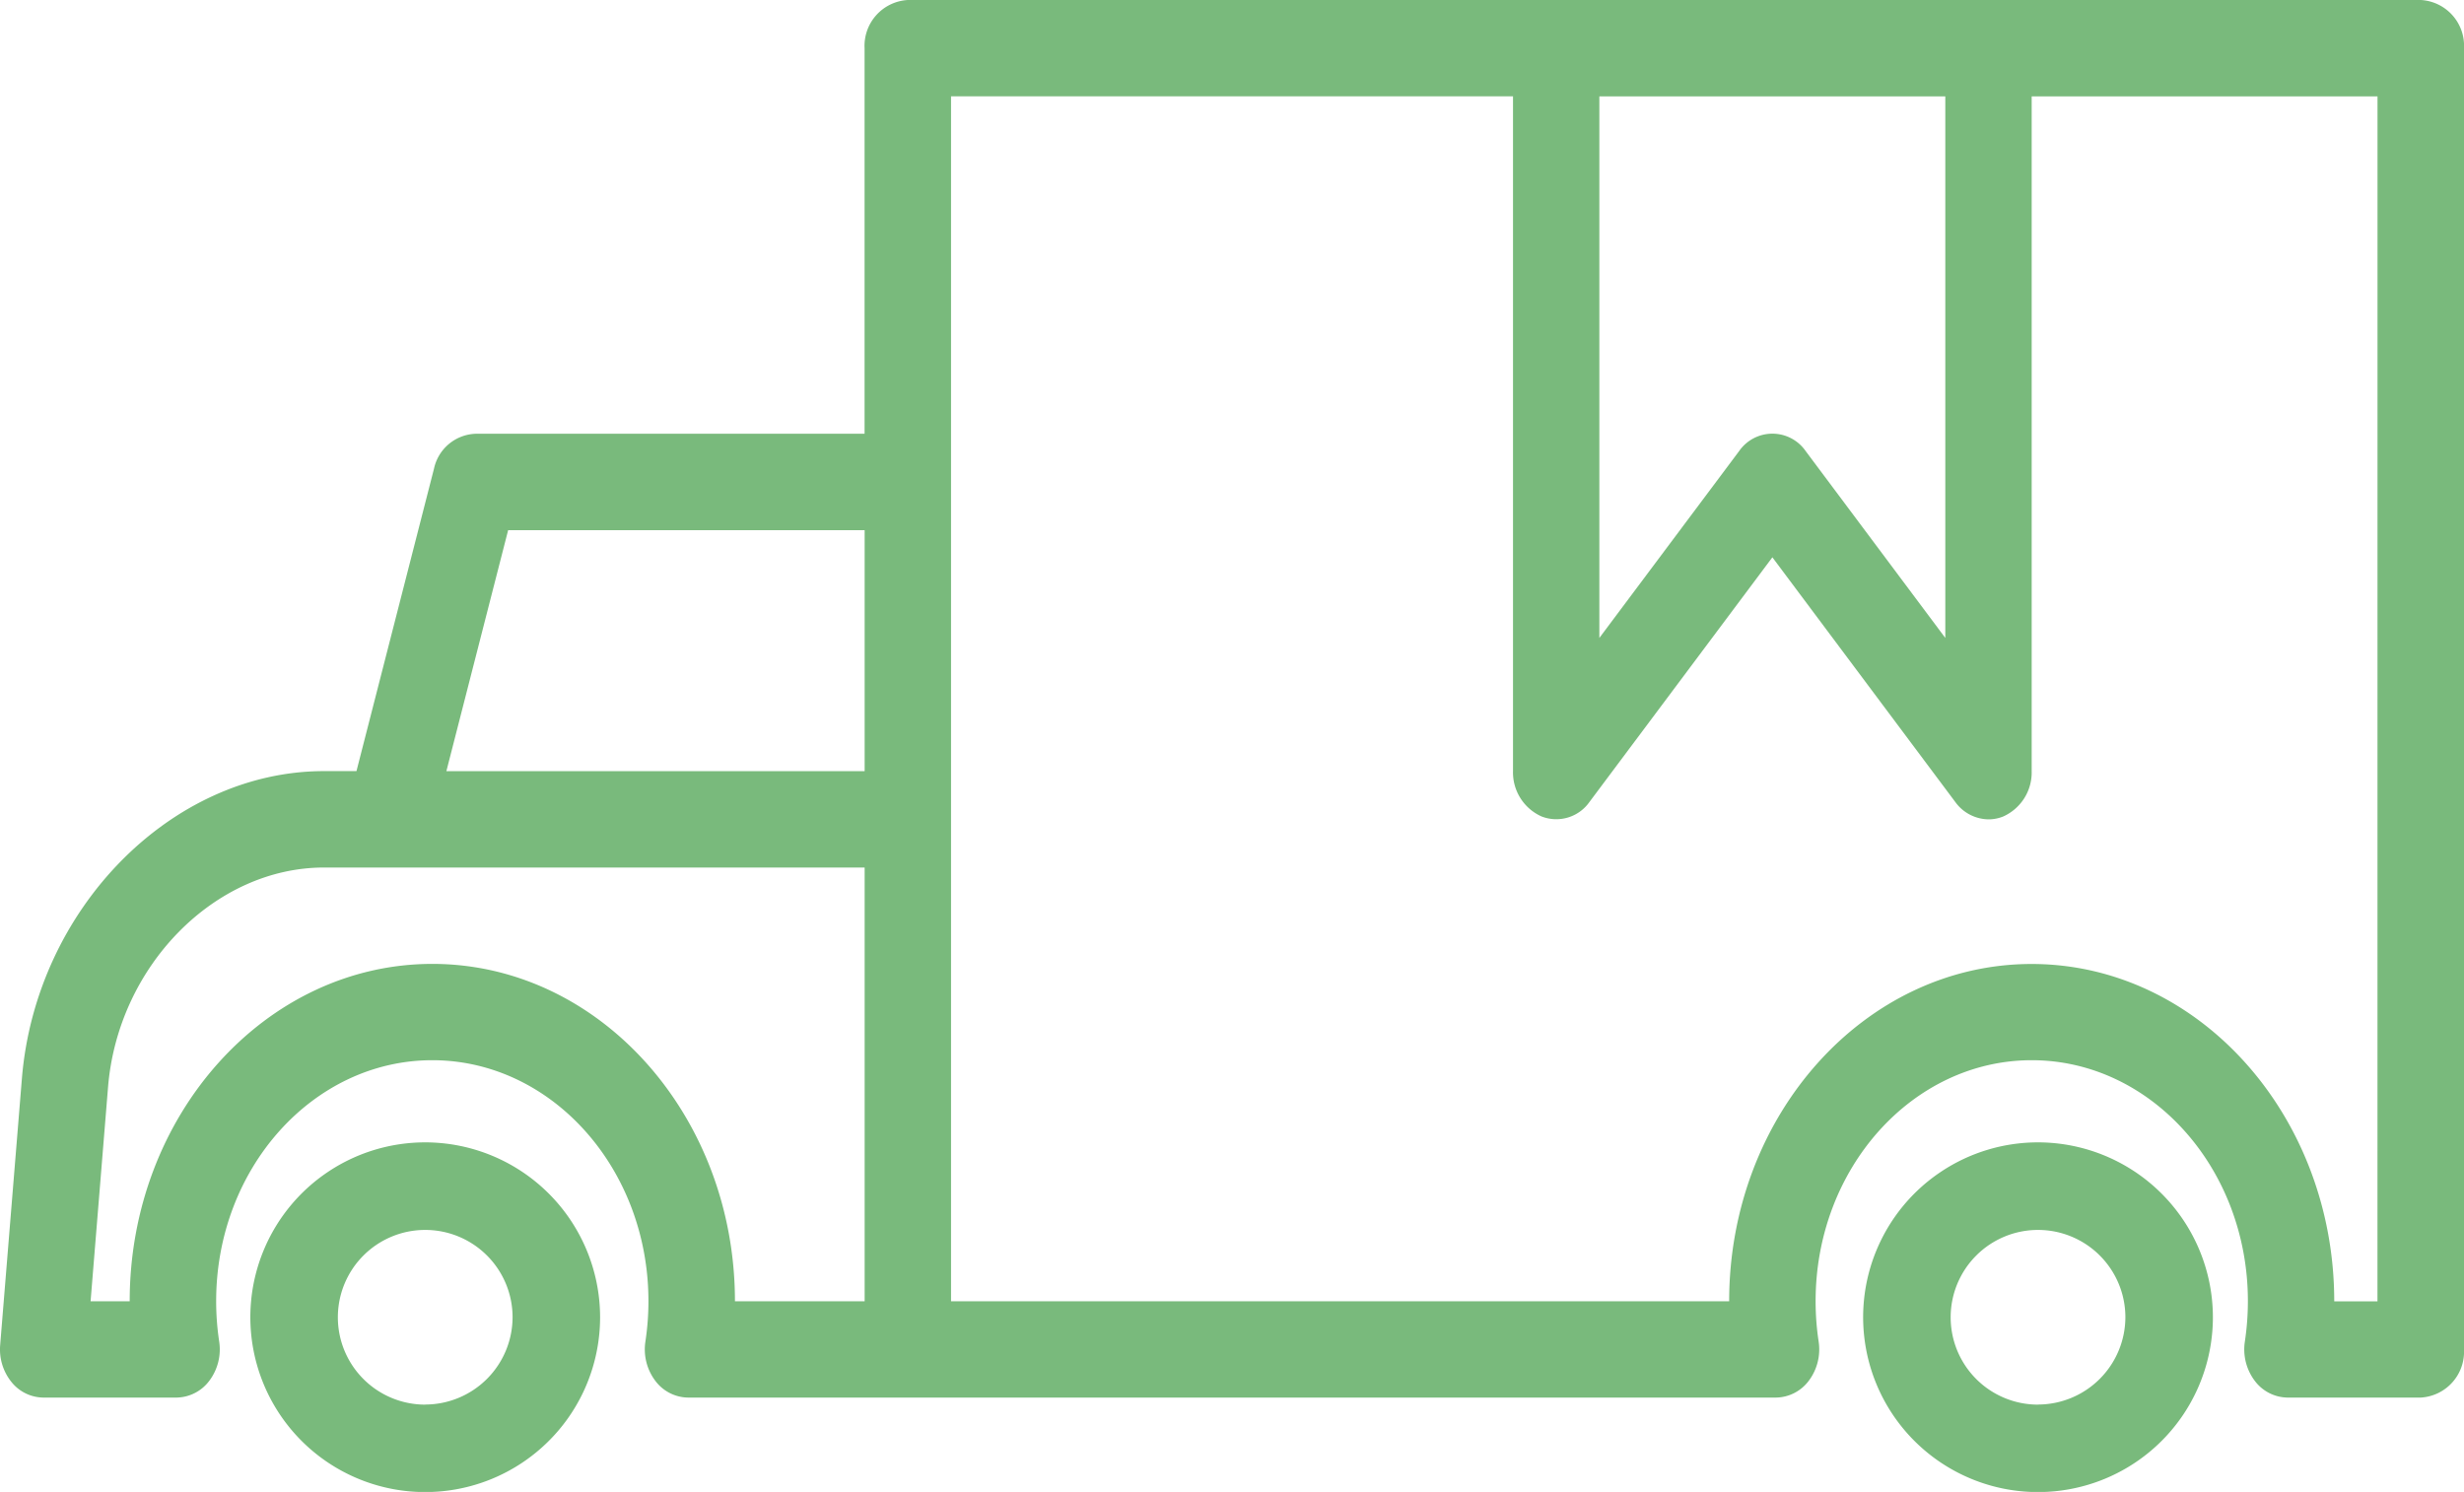
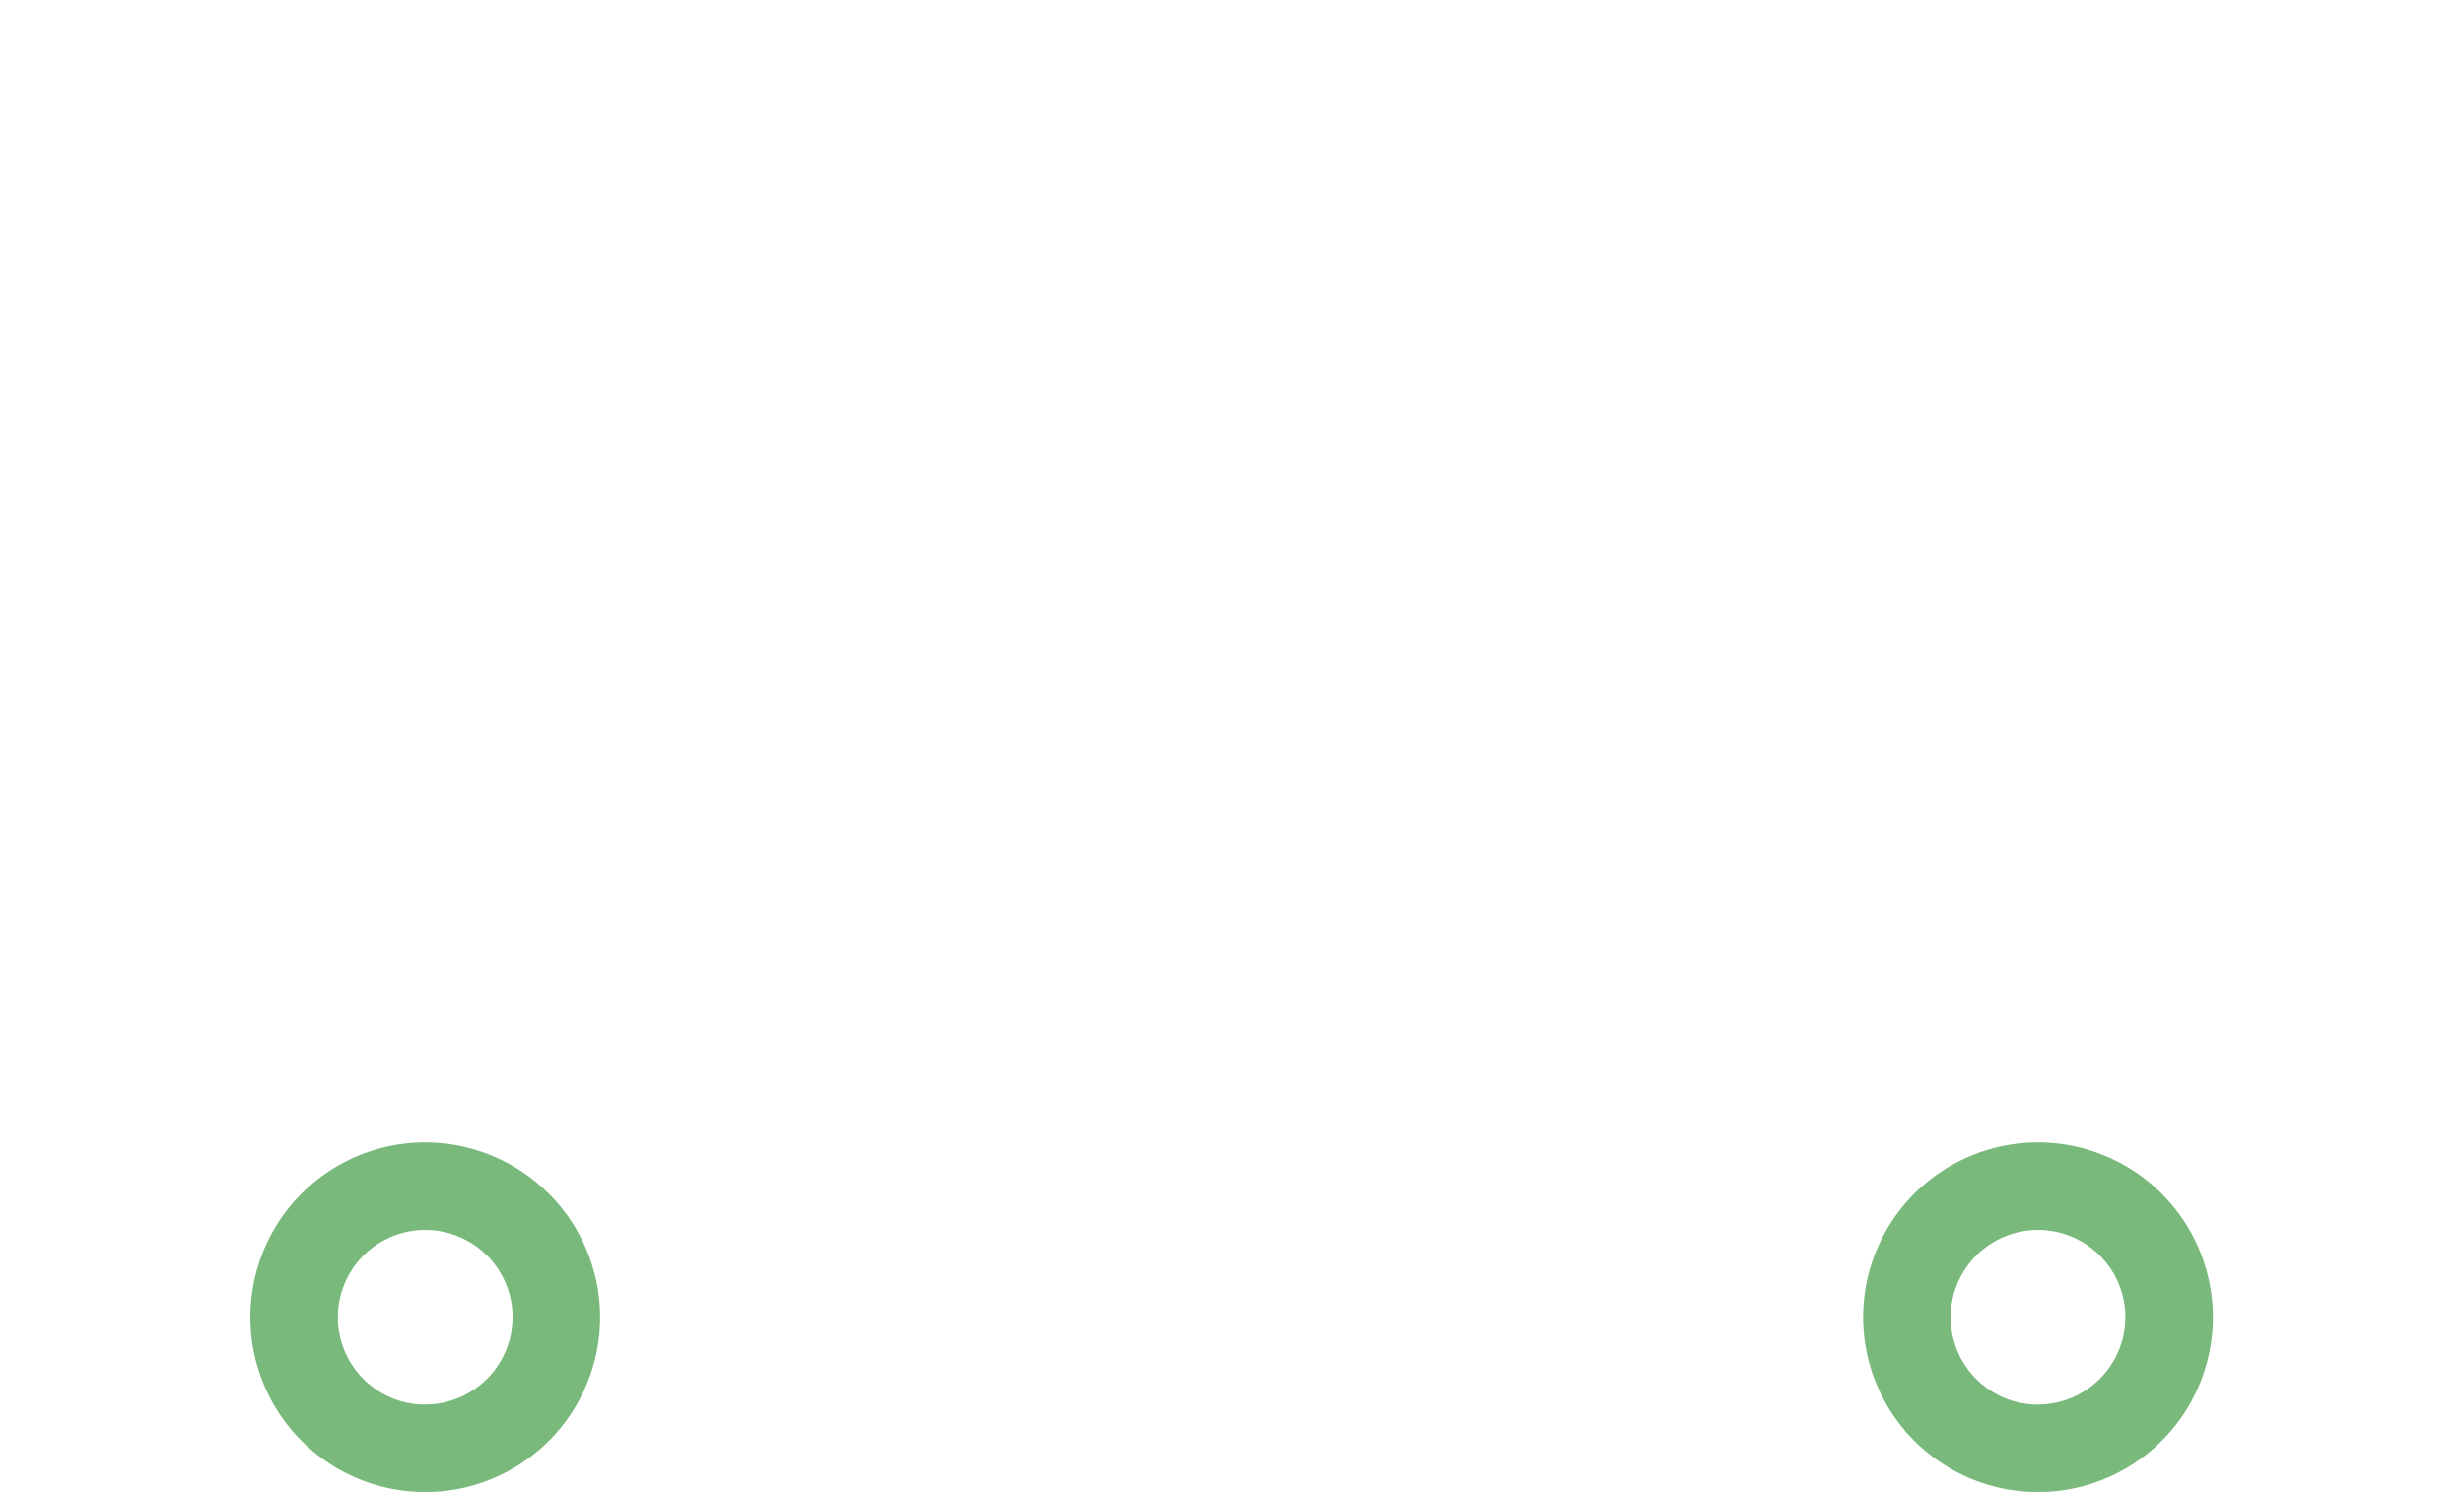
<svg xmlns="http://www.w3.org/2000/svg" width="110" height="66.614" viewBox="0 0 110 66.614">
  <g id="cargo-truck" transform="translate(-33 -48.727)">
    <g id="Group_3" data-name="Group 3" transform="translate(33 48.727)">
      <g id="Group_2" data-name="Group 2">
-         <path id="Path_93" data-name="Path 93" d="M108.072,31.017H40.527a2.05,2.05,0,0,0-1.93,2.152V50.384H21.229a1.973,1.973,0,0,0-1.855,1.562l-3.46,13.5H14.466C7.646,65.447,1.6,71.6.978,79.169l-.97,11.9a2.317,2.317,0,0,0,.5,1.648,1.848,1.848,0,0,0,1.425.7H7.88a1.857,1.857,0,0,0,1.474-.763,2.329,2.329,0,0,0,.43-1.746,12.044,12.044,0,0,1-.134-1.795c0-5.932,4.329-10.759,9.649-10.759s9.649,4.827,9.649,10.759a12.044,12.044,0,0,1-.134,1.795,2.33,2.33,0,0,0,.43,1.746,1.856,1.856,0,0,0,1.474.763H79.284a1.857,1.857,0,0,0,1.474-.763,2.329,2.329,0,0,0,.43-1.746,12.043,12.043,0,0,1-.134-1.795c0-5.932,4.329-10.759,9.649-10.759s9.649,4.827,9.649,10.759a12.042,12.042,0,0,1-.134,1.795,2.33,2.33,0,0,0,.43,1.746,1.856,1.856,0,0,0,1.473.763h5.949A2.05,2.05,0,0,0,110,91.269v-58.1A2.047,2.047,0,0,0,108.072,31.017ZM38.6,89.117h-5.79c0-8.3-6.06-15.063-13.508-15.063S5.79,80.812,5.79,89.117H4.044l.779-9.557c.44-5.409,4.766-9.809,9.643-9.809H38.6Zm0-23.67H19.928l2.757-10.759H38.6ZM71.4,35.321H86.844V59.5l-6.237-8.347a1.807,1.807,0,0,0-2.964,0L71.4,59.5Zm34.737,53.8h-1.93c0-8.3-6.06-15.063-13.509-15.063S77.195,80.812,77.195,89.117H42.457v-53.8H67.545V65.447a2.154,2.154,0,0,0,1.273,2.023,1.809,1.809,0,0,0,2.139-.645L79.124,55.9l8.167,10.927a1.857,1.857,0,0,0,1.482.773,1.748,1.748,0,0,0,.657-.128A2.154,2.154,0,0,0,90.7,65.447V35.321h15.439Z" transform="translate(0 -31.017)" fill="#79ba7c" />
        <path id="Path_95" data-name="Path 95" d="M22.124,85.9A7.807,7.807,0,1,0,29.931,93.7,7.815,7.815,0,0,0,22.124,85.9Zm0,11.71a3.9,3.9,0,1,1,3.9-3.9A3.908,3.908,0,0,1,22.124,97.606Z" transform="translate(-3.141 -34.895)" fill="#79ba7c" />
        <path id="Path_108" data-name="Path 108" d="M22.124,85.9A7.807,7.807,0,1,0,29.931,93.7,7.815,7.815,0,0,0,22.124,85.9Zm0,11.71a3.9,3.9,0,1,1,3.9-3.9A3.908,3.908,0,0,1,22.124,97.606Z" transform="translate(68.859 -34.895)" fill="#79ba7c" />
      </g>
    </g>
  </g>
</svg>